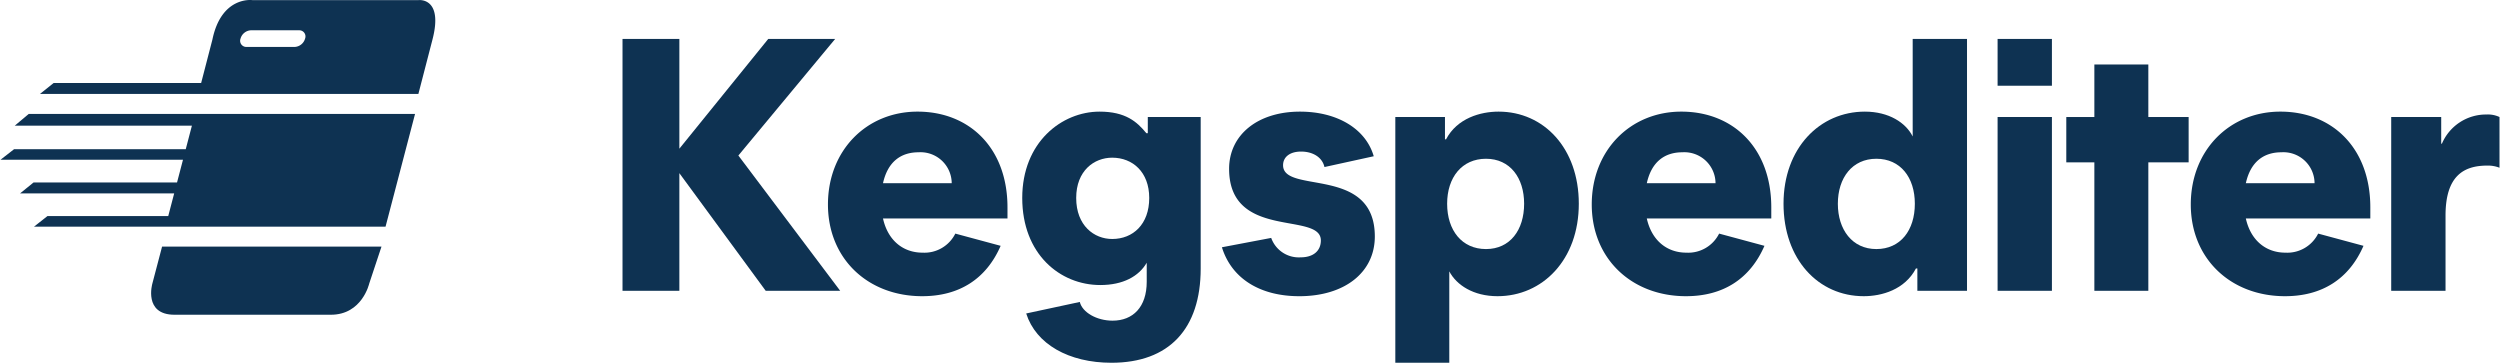
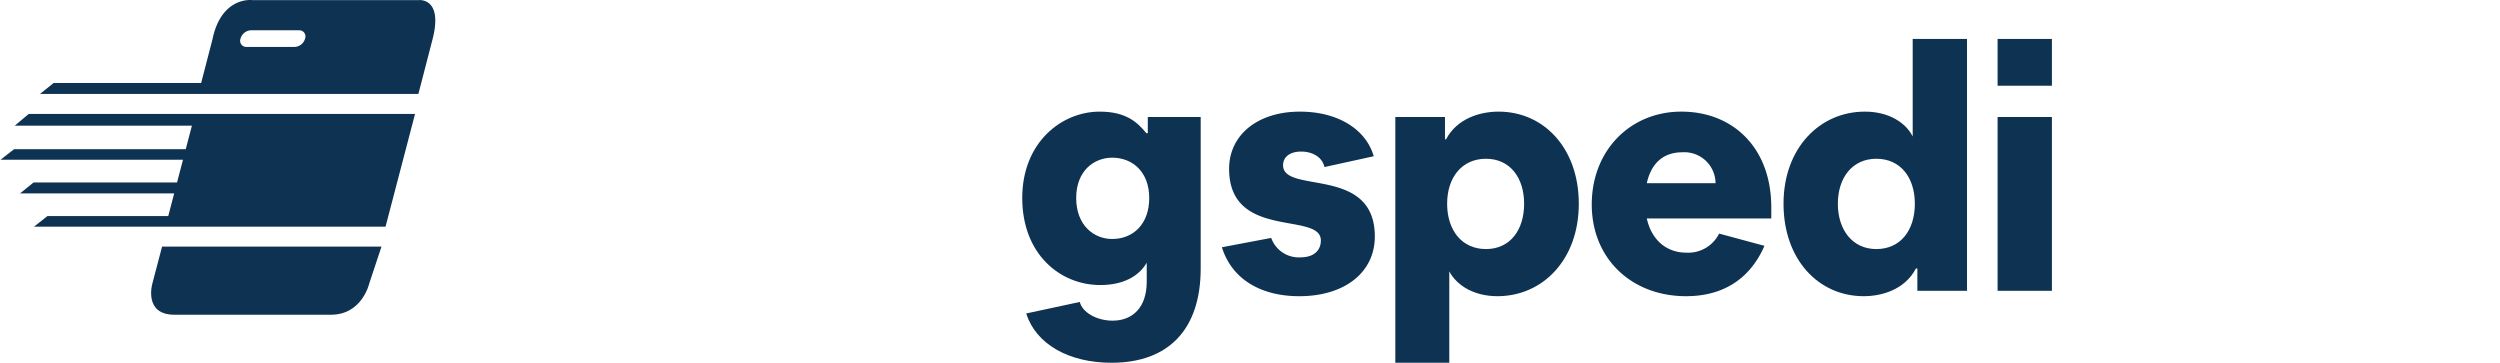
<svg xmlns="http://www.w3.org/2000/svg" width="5.789in" height="0.84in" viewBox="0 0 416.804 60.504">
  <defs>
    <style>.a{fill:#0e3252;}</style>
  </defs>
-   <path class="a" d="M103.744,48.502V6.496h9.482V24.799L128.048,6.496h11.162L123.067,25.939,140.049,48.502h-12.422L113.225,28.879V48.502Z" />
-   <path class="a" d="M153.731,49.402c-9.061,0-15.722-6.241-15.722-15.302,0-9.002,6.421-15.482,14.942-15.482,8.642,0,15.002,6.061,15.002,15.962v1.86H147.19c.78,3.541,3.241,5.701,6.601,5.701a5.754,5.754,0,0,0,5.461-3.18l7.561,2.04C164.413,46.522,159.912,49.402,153.731,49.402ZM147.19,30.559h11.461a5.197,5.197,0,0,0-5.52-5.16C150.13,25.399,147.97,27.019,147.19,30.559Z" />
  <path class="a" d="M183.314,18.618c4.321,0,6.241,1.68,7.802,3.601h.24v-2.7h8.822V44.781c0,10.082-5.281,15.723-14.882,15.723-7.141,0-12.602-3.12-14.222-8.221l8.941-1.92c.42,1.74,2.821,3.12,5.461,3.12,3.42,0,5.701-2.28,5.701-6.48V43.821c-1.32,2.28-3.96,3.72-7.741,3.72-6.721,0-13.022-5.16-13.022-14.522C170.412,23.719,177.013,18.618,183.314,18.618Zm2.1,21.243c3.481,0,6.181-2.46,6.181-6.84,0-4.321-2.76-6.721-6.181-6.721-3,0-6,2.16-6,6.721C179.414,37.64,182.414,39.86,185.414,39.86Z" />
  <path class="a" d="M203.717,41.241l8.221-1.56a4.884,4.884,0,0,0,4.921,3.24c2.1,0,3.361-1.08,3.361-2.82,0-4.861-15.303,0-15.303-11.941,0-5.641,4.741-9.541,11.822-9.541,6.241,0,10.982,2.88,12.302,7.441l-8.221,1.8c-.36-1.62-1.92-2.58-3.901-2.58-1.86,0-3,.9-3,2.28,0,4.86,15.302,0,15.302,11.882,0,6.001-5.041,9.962-12.602,9.962C210.078,49.402,205.337,46.462,203.717,41.241Z" />
  <path class="a" d="M249.683,49.402c-4.021,0-6.841-1.861-8.041-4.14V60.504H232.64V19.518h8.281v3.72h.18c1.86-3.54,5.761-4.621,8.761-4.621,7.561,0,13.382,6.121,13.382,15.362C263.245,43.342,257.184,49.402,249.683,49.402Zm-1.92-22.923c-4.021,0-6.481,3.12-6.481,7.501,0,4.441,2.46,7.561,6.481,7.561s6.361-3.181,6.361-7.561C254.123,29.659,251.782,26.479,247.762,26.479Z" />
  <path class="a" d="M281.126,49.402c-9.061,0-15.723-6.241-15.723-15.302,0-9.002,6.421-15.482,14.942-15.482,8.642,0,15.002,6.061,15.002,15.962v1.86H274.585c.78,3.541,3.241,5.701,6.601,5.701a5.754,5.754,0,0,0,5.461-3.18l7.561,2.04C291.807,46.522,287.307,49.402,281.126,49.402ZM274.585,30.559h11.462a5.198,5.198,0,0,0-5.521-5.16C277.525,25.399,275.365,27.019,274.585,30.559Z" />
  <path class="a" d="M310.95,18.618c4.021,0,6.841,1.86,7.981,4.141V6.496h9.061V48.502h-8.281V44.781h-.24c-1.86,3.541-5.701,4.621-8.701,4.621-7.561,0-13.382-6.121-13.382-15.423S303.449,18.618,310.95,18.618Zm1.92,22.923c4.021,0,6.421-3.12,6.421-7.561,0-4.381-2.4-7.501-6.421-7.501s-6.421,3.18-6.421,7.501S308.85,41.541,312.87,41.541Z" />
  <path class="a" d="M333.093,14.297V6.496h9.061v7.801Zm0,34.205V19.518h9.061V48.502Z" />
-   <path class="a" d="M349.233,48.502V27.079h-4.681v-7.561h4.681V10.756h9.002v8.761h6.721v7.561h-6.721V48.502Z" />
-   <path class="a" d="M381.039,49.402c-9.061,0-15.723-6.241-15.723-15.302,0-9.002,6.421-15.482,14.942-15.482,8.642,0,15.002,6.061,15.002,15.962v1.86H374.498c.78,3.541,3.241,5.701,6.601,5.701a5.754,5.754,0,0,0,5.461-3.18l7.561,2.04C391.721,46.522,387.22,49.402,381.039,49.402Zm-6.541-18.843h11.461a5.197,5.197,0,0,0-5.521-5.16C377.438,25.399,375.278,27.019,374.498,30.559Z" />
-   <path class="a" d="M407.083,19.518v4.441h.12a7.993,7.993,0,0,1,7.441-4.861,4.525,4.525,0,0,1,2.161.42v8.461a5.173,5.173,0,0,0-2.04-.36c-3.961,0-6.961,1.74-6.961,8.341V48.502h-9.061V19.518Z" />
  <path class="a" d="M25.325,47.302s-1.514,5.193,3.691,5.193H55.112c5.205,0,6.383-5.193,6.383-5.193l2.048-6.168H26.947Z" />
  <path class="a" d="M69.724.018H41.99S36.855-.685,35.343,6.596l-1.879,7.249H8.862L6.578,15.671H69.696l2.352-9.075C73.888-.501,69.724.018,69.724.018ZM50.799,6.44a1.9,1.9,0,0,1-1.706,1.388H41.02A1.026,1.026,0,0,1,40.033,6.44a1.9,1.9,0,0,1,1.706-1.388h8.073A1.027,1.027,0,0,1,50.799,6.44Z" />
  <polygon class="a" points="32.435 19.004 4.704 19.004 2.369 20.965 31.922 20.965 30.895 24.886 2.259 24.886 0 26.644 30.435 26.644 29.444 30.431 5.514 30.431 3.264 32.256 28.966 32.256 27.975 36.043 7.823 36.043 5.591 37.801 28.809 37.801 28.809 37.801 64.221 37.801 69.14 19.004 36.044 19.004 32.435 19.004" />
</svg>